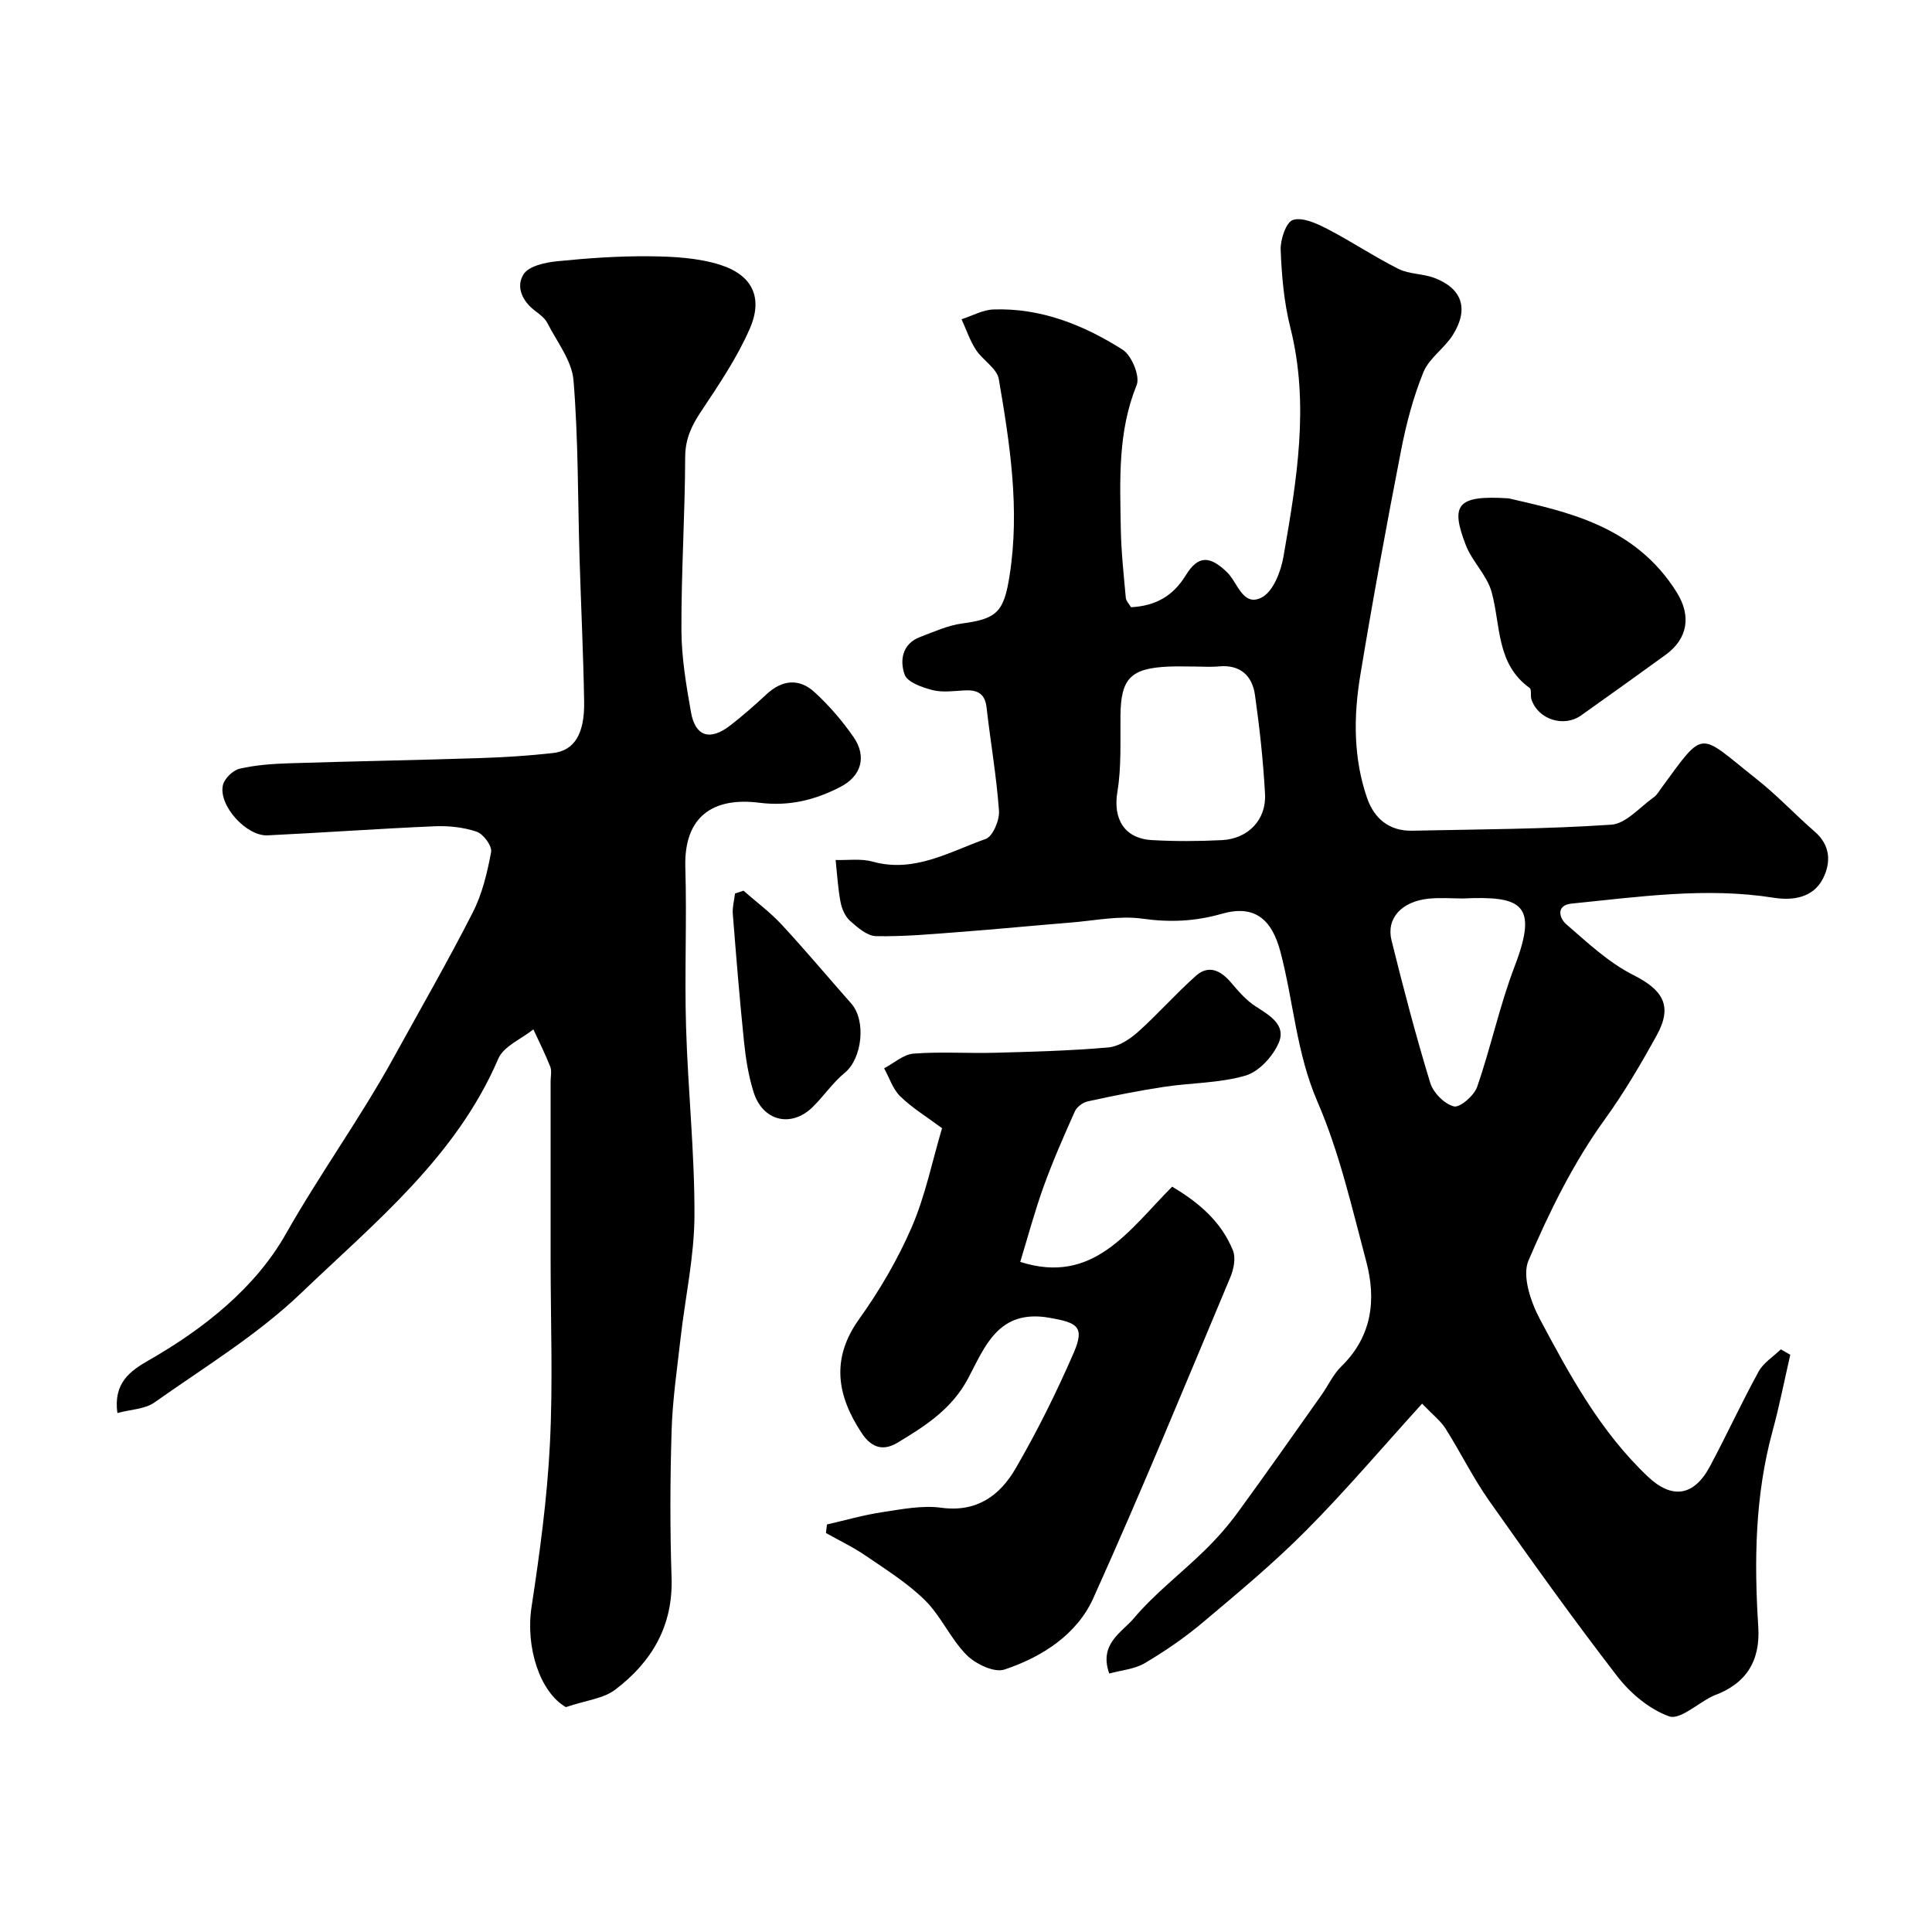
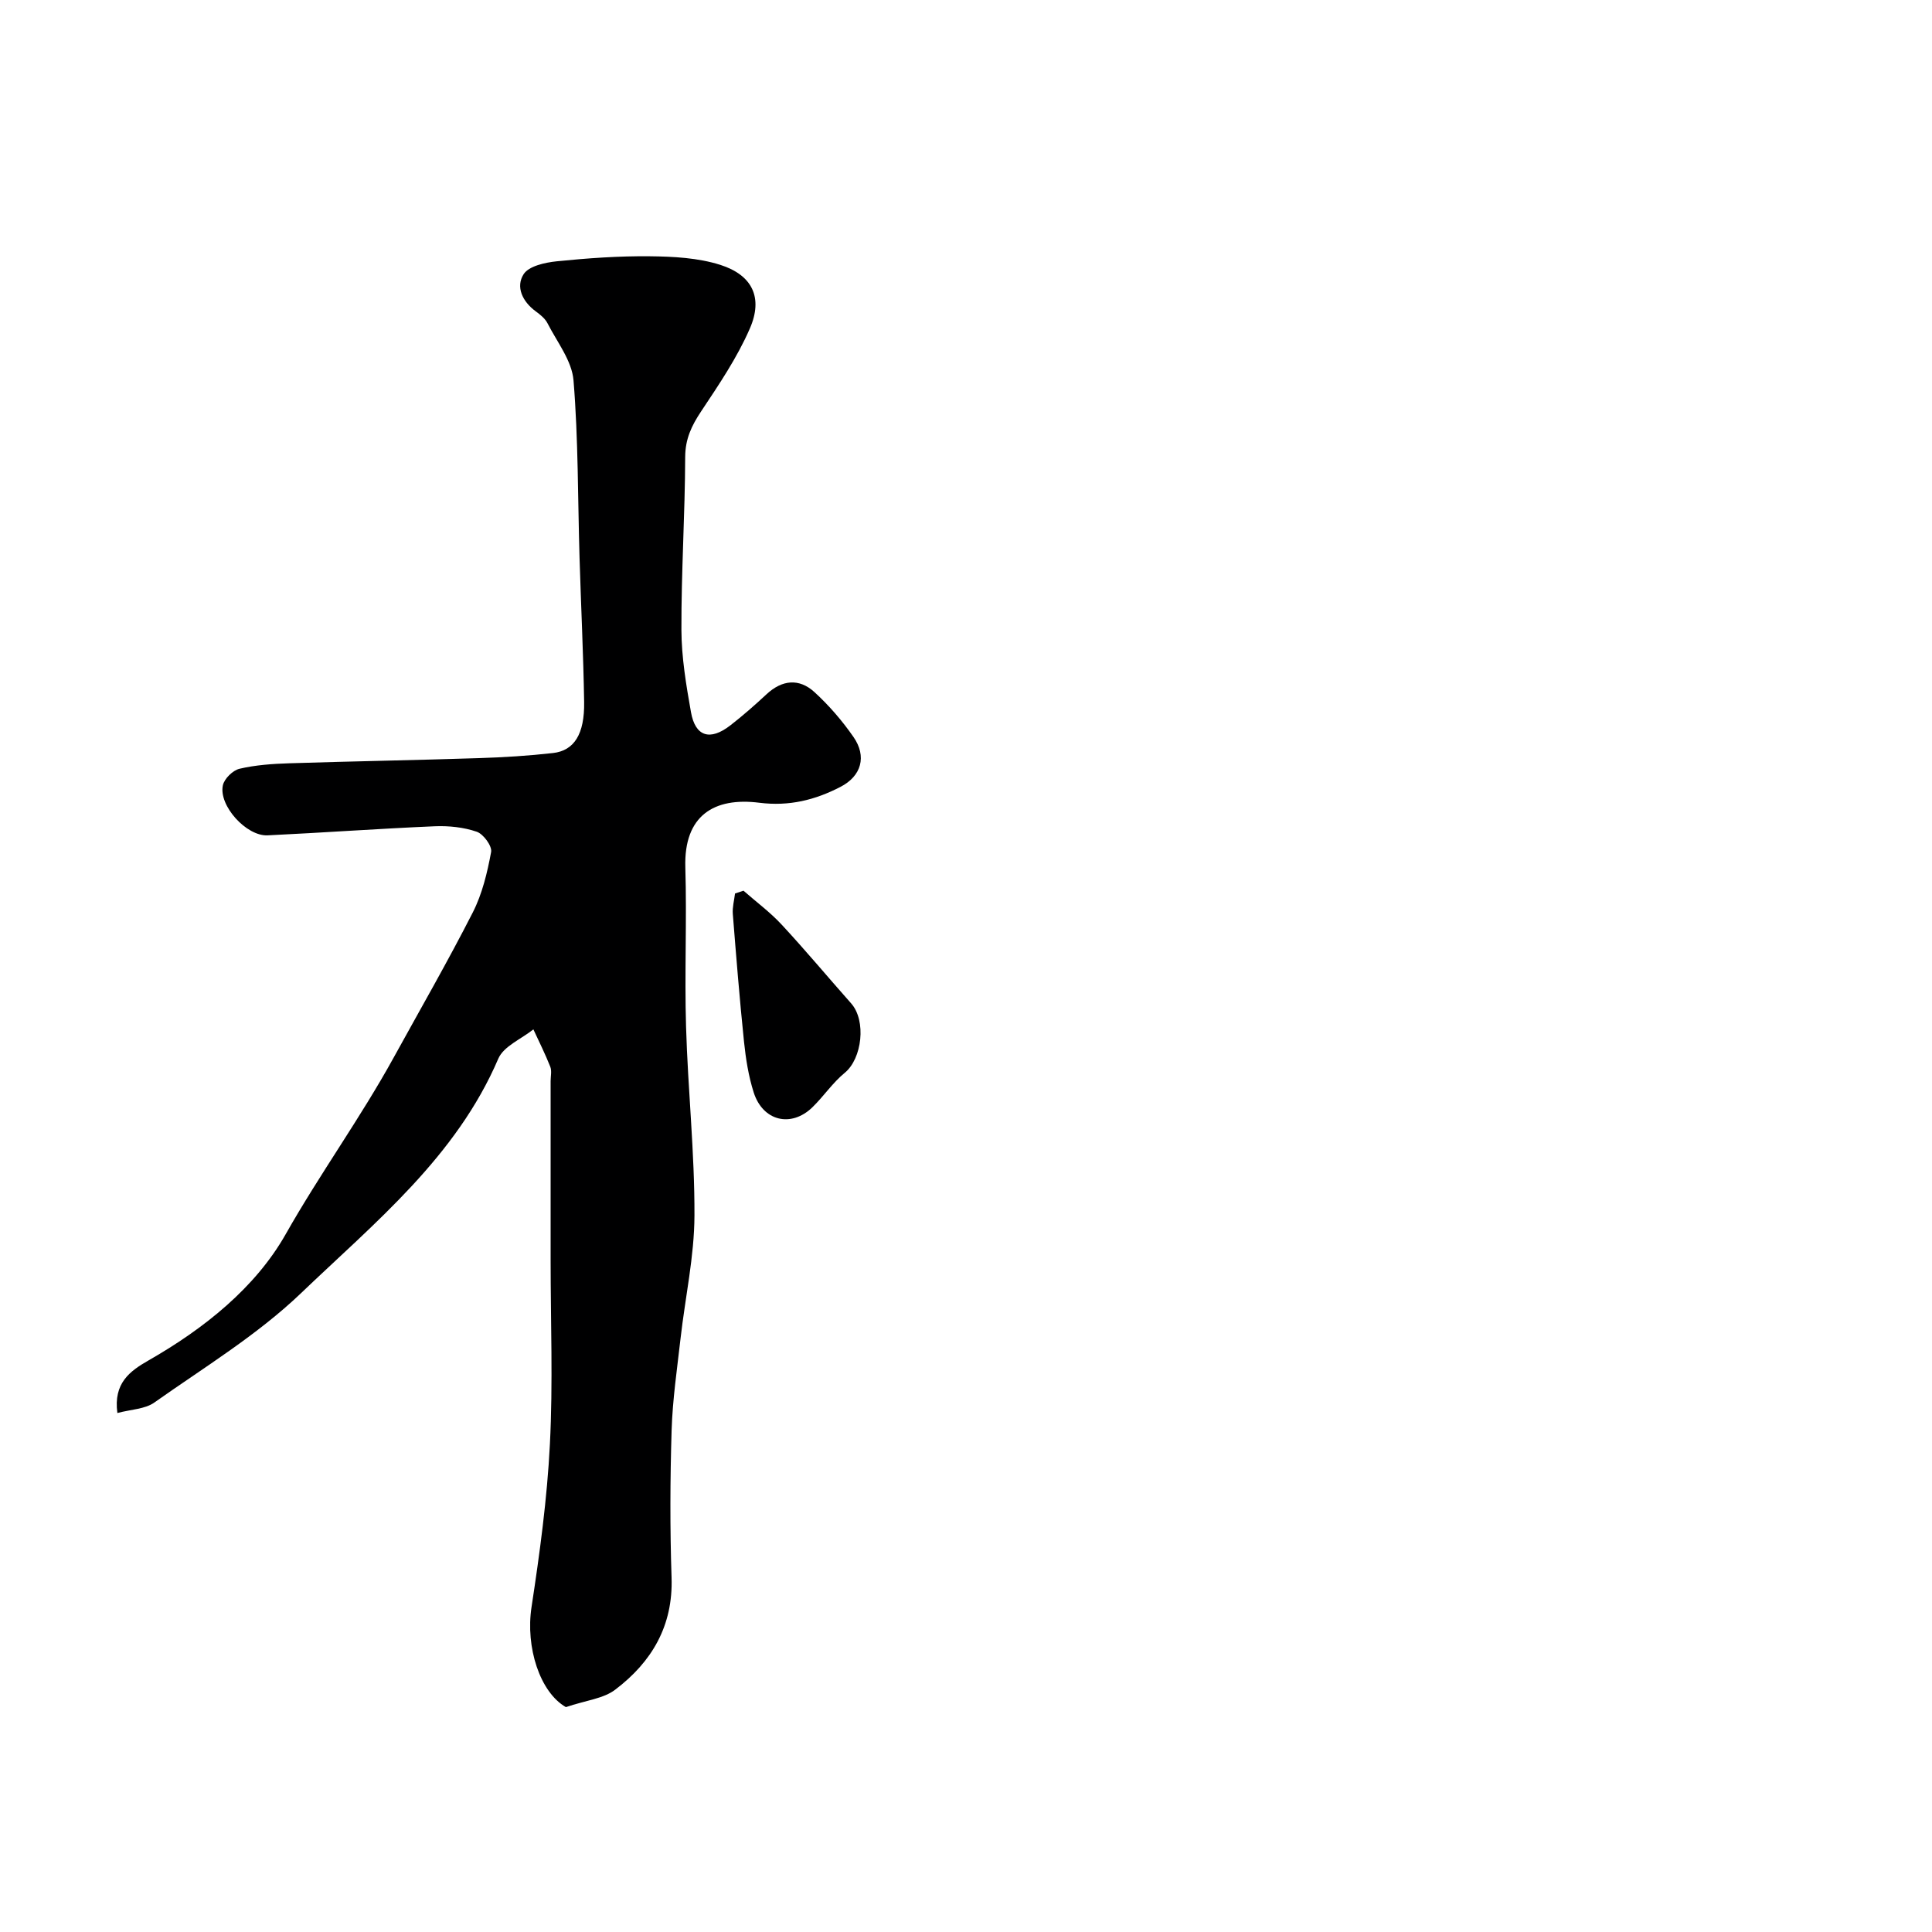
<svg xmlns="http://www.w3.org/2000/svg" enable-background="new 0 0 400 400" viewBox="0 0 400 400">
  <g fill="#000001">
-     <path d="m234.17 125.72c5.09-.27 8.69-2.31 11.34-6.62 2.57-4.19 4.99-4.06 8.56-.6 2.19 2.13 3.27 7.25 7.19 5.18 2.36-1.25 3.94-5.37 4.47-8.44 2.72-15.71 5.45-31.44 1.42-47.43-1.31-5.2-1.79-10.67-2-16.05-.09-2.15 1.13-5.78 2.54-6.22 1.99-.63 4.9.72 7.1 1.85 5 2.58 9.7 5.75 14.72 8.27 2.25 1.13 5.11.98 7.51 1.9 5.74 2.2 7.14 6.44 3.76 11.81-1.74 2.76-4.9 4.79-6.08 7.69-2.1 5.17-3.55 10.67-4.62 16.17-3.02 15.52-5.89 31.07-8.46 46.67-1.4 8.49-1.43 17.11 1.44 25.38 1.45 4.16 4.57 6.81 9.28 6.71 13.77-.29 27.55-.32 41.28-1.25 3.04-.21 5.89-3.64 8.77-5.67.65-.46 1.08-1.23 1.57-1.9 9.18-12.53 7.52-11.52 19.86-1.76 4.19 3.32 7.87 7.27 11.91 10.78 3.28 2.84 3.36 6.39 1.71 9.68-2.02 4.03-6.29 4.62-10.2 4-14.06-2.23-27.95-.18-41.86 1.21-3.36.34-2.47 3.09-1.15 4.23 4.4 3.81 8.78 7.96 13.9 10.54 5.99 3.02 8.31 6.26 4.9 12.46-3.3 5.99-6.76 11.89-10.84 17.54-6.43 8.9-11.41 19.01-15.74 29.15-1.35 3.16.47 8.53 2.35 12.08 6.22 11.69 12.57 23.38 22.4 32.66 4.96 4.68 9.5 4.1 12.85-2.19 3.45-6.47 6.52-13.15 10.05-19.58 1-1.83 3.04-3.08 4.6-4.6.65.37 1.31.74 1.96 1.12-1.22 5.29-2.26 10.63-3.69 15.87-3.62 13.3-3.81 26.84-2.94 40.44.46 7.17-2.57 11.85-9.25 14.27-.15.06-.3.15-.44.22-2.97 1.49-6.6 4.84-8.76 4.06-4.05-1.45-7.98-4.72-10.68-8.21-9.18-11.89-17.92-24.12-26.57-36.4-3.35-4.76-5.94-10.05-9.06-14.99-.97-1.54-2.52-2.72-4.84-5.14-8.28 9.12-15.82 18.02-24.01 26.26-6.72 6.77-14.11 12.91-21.42 19.06-3.73 3.14-7.8 5.93-11.99 8.41-2.1 1.24-4.82 1.45-7.35 2.15-2.21-6.14 2.64-8.54 5.05-11.4 4.34-5.15 9.83-9.33 14.68-14.07 2.46-2.41 4.79-5.03 6.82-7.81 5.87-8.03 11.58-16.18 17.33-24.3 1.41-1.99 2.46-4.34 4.17-6.01 6.36-6.22 7.27-13.78 5.15-21.75-2.97-11.13-5.54-22.54-10.09-33.04-4.38-10.11-4.96-20.79-7.68-31.09-1.83-6.9-5.5-9.73-12.13-7.83-5.52 1.58-10.74 1.81-16.43 1.01-4.79-.67-9.84.4-14.77.8-7.7.62-15.39 1.38-23.09 1.96-5.75.44-11.53.97-17.28.86-1.83-.03-3.82-1.77-5.37-3.14-1.03-.91-1.72-2.5-1.99-3.9-.55-2.87-.71-5.82-1.02-8.73 2.56.08 5.25-.33 7.65.34 8.65 2.4 15.89-2.04 23.41-4.69 1.48-.52 2.9-3.89 2.76-5.83-.51-7.15-1.76-14.24-2.57-21.38-.35-3.11-2.12-3.71-4.79-3.54-2.16.14-4.44.44-6.47-.09-2.11-.55-5.13-1.61-5.7-3.18-1.03-2.88-.56-6.37 3.18-7.79 2.87-1.09 5.76-2.41 8.75-2.81 7.21-.96 8.63-2.42 9.8-9.96 2.15-13.73.06-27.21-2.24-40.64-.38-2.22-3.35-3.91-4.75-6.08-1.25-1.93-1.99-4.19-2.96-6.3 2.2-.71 4.39-1.95 6.61-2.03 9.82-.34 18.65 3.2 26.73 8.32 1.88 1.19 3.66 5.51 2.91 7.34-3.94 9.7-3.45 19.71-3.28 29.73.08 4.75.6 9.51 1.03 14.25.06.74.74 1.4 1.09 2.01zm13.21 12.28c-1.83 0-3.66-.07-5.48.01-7.86.36-9.84 2.49-9.92 10.17-.06 5.27.22 10.63-.64 15.78-.92 5.51 1.37 9.63 7.12 9.97 4.82.28 9.68.25 14.5.01 5.43-.27 9.24-4.19 8.95-9.55-.37-6.85-1.12-13.7-2.08-20.49-.57-4-3.04-6.35-7.48-5.93-1.64.16-3.31.03-4.97.03zm55.47 48.02c-2.09 0-4.61-.21-7.08.04-5.57.58-8.8 4.06-7.67 8.63 2.45 9.9 5.04 19.77 8.02 29.52.62 2.03 2.94 4.37 4.9 4.86 1.24.31 4.17-2.23 4.8-4.03 2.86-8.24 4.67-16.87 7.78-25 4.97-12.96 1.36-14.57-10.75-14.02z" />
    <path d="m117.16 353.44c-5.36-3.07-8.39-12.36-7.11-20.73 1.7-11.17 3.23-22.42 3.8-33.69.65-12.67.15-25.39.15-38.09 0-12.36 0-24.72 0-37.09 0-1 .27-2.11-.07-2.98-1.04-2.63-2.31-5.17-3.5-7.74-2.48 1.99-6.15 3.48-7.26 6.06-8.72 20.35-25.55 33.91-40.82 48.53-9.06 8.68-20.07 15.37-30.4 22.67-1.93 1.37-4.8 1.41-7.65 2.17-.84-6.2 2.6-8.69 6.45-10.89 11.48-6.56 22.12-15.04 28.41-26.15 7.06-12.47 15.46-24.04 22.35-36.56 5.5-9.99 11.19-19.87 16.37-30.03 1.96-3.84 3.01-8.25 3.8-12.52.23-1.24-1.6-3.73-2.98-4.2-2.71-.93-5.79-1.25-8.69-1.13-11.54.49-23.07 1.33-34.61 1.88-4.38.21-10.16-6.16-9.26-10.35.29-1.38 2.07-3.12 3.46-3.44 3.33-.78 6.83-1.02 10.27-1.13 13.1-.42 26.2-.64 39.3-1.07 5.11-.16 10.22-.48 15.3-1.05 4.42-.49 6.57-3.93 6.47-10.56-.16-9.94-.65-19.87-.95-29.81-.37-12.27-.25-24.57-1.25-36.78-.33-4.07-3.4-7.94-5.38-11.82-.5-.99-1.51-1.8-2.44-2.48-2.75-2.01-4.19-5.07-2.51-7.69 1.08-1.69 4.43-2.42 6.85-2.67 6.4-.65 12.86-1.11 19.29-1.04 4.89.05 10 .32 14.59 1.78 6.65 2.12 8.88 6.81 6.11 13.17-2.63 6.05-6.42 11.64-10.09 17.16-1.97 2.96-3.28 5.69-3.3 9.43-.04 11.94-.82 23.87-.78 35.8.02 5.69.98 11.42 1.98 17.05.9 5.07 3.95 5.99 8.15 2.73 2.6-2.02 5.08-4.2 7.49-6.44 3.23-3.01 6.76-3.34 9.92-.45 3.02 2.76 5.76 5.94 8.09 9.3 2.78 4.01 1.66 8.09-2.73 10.34-5.21 2.69-10.56 4.05-16.77 3.27-9.38-1.19-15.64 2.66-15.32 13.37.33 10.99-.18 22 .15 32.99.38 13.04 1.79 26.08 1.74 39.11-.03 8.46-1.91 16.9-2.87 25.36-.72 6.35-1.66 12.71-1.86 19.09-.31 10.16-.35 20.34-.01 30.49.34 9.99-4.09 17.47-11.63 23.19-2.44 1.89-6.08 2.23-10.25 3.64z" />
-     <path d="m195.04 233.58c-3.24-2.41-6.23-4.22-8.66-6.6-1.53-1.5-2.25-3.84-3.33-5.8 2.03-1.06 4-2.88 6.09-3.04 5.63-.43 11.32-.02 16.98-.18 7.79-.21 15.59-.42 23.34-1.1 2.15-.19 4.46-1.7 6.15-3.21 4.14-3.7 7.83-7.92 11.98-11.61 2.61-2.33 5.1-1.16 7.22 1.32 1.56 1.82 3.17 3.73 5.15 5 2.91 1.87 6.35 3.83 4.8 7.51-1.19 2.81-4.08 5.99-6.86 6.81-5.42 1.59-11.31 1.49-16.97 2.35-5.28.8-10.52 1.86-15.73 3-1.01.22-2.25 1.14-2.66 2.06-2.31 5.16-4.59 10.35-6.5 15.66-1.85 5.14-3.26 10.44-4.81 15.51 15.16 4.86 22.47-6.55 31.45-15.57 5.52 3.27 10.18 7.24 12.59 13.21.62 1.53.16 3.86-.53 5.51-9.33 22.22-18.48 44.53-28.39 66.49-3.4 7.54-10.62 12.17-18.39 14.76-2.11.71-5.99-1.15-7.85-3.03-3.3-3.31-5.24-7.98-8.56-11.27-3.61-3.58-8.06-6.35-12.29-9.25-2.61-1.79-5.5-3.16-8.26-4.72.07-.59.14-1.18.22-1.77 3.79-.86 7.54-1.95 11.37-2.53 4.06-.61 8.29-1.47 12.27-.93 7.38 1 12.17-2.54 15.41-8.13 4.48-7.71 8.47-15.75 12.02-23.93 2.38-5.48.73-6.27-5.07-7.28-10.48-1.82-13.28 5.92-16.75 12.5-3.36 6.37-8.83 9.87-14.62 13.36-3.41 2.06-5.74.61-7.46-2-5.06-7.67-6.44-15.29-.53-23.56 4.25-5.94 8.02-12.38 10.92-19.08 2.79-6.47 4.21-13.55 6.26-20.46z" />
-     <path d="m312.36 103.18c11.68 2.72 26.13 5.53 34.81 19.49 3 4.83 2.31 9.54-2.33 12.91-5.8 4.22-11.64 8.38-17.48 12.53-3.59 2.56-8.91.86-10.29-3.3-.25-.77.08-2.05-.38-2.38-6.94-4.98-5.96-12.93-7.87-19.87-.96-3.47-4.04-6.31-5.36-9.75-3.21-8.35-1.79-10.32 8.9-9.63z" />
    <path d="m153.93 184.41c2.66 2.34 5.55 4.47 7.94 7.06 4.92 5.3 9.55 10.86 14.35 16.27 3.17 3.57 2.28 11.42-1.32 14.37-2.5 2.05-4.36 4.86-6.7 7.14-4.41 4.28-10.27 2.87-12.16-3.09-1.07-3.36-1.63-6.94-2-10.47-.91-8.81-1.62-17.64-2.32-26.47-.11-1.39.29-2.82.46-4.23.59-.19 1.17-.38 1.75-.58z" />
  </g>
</svg>